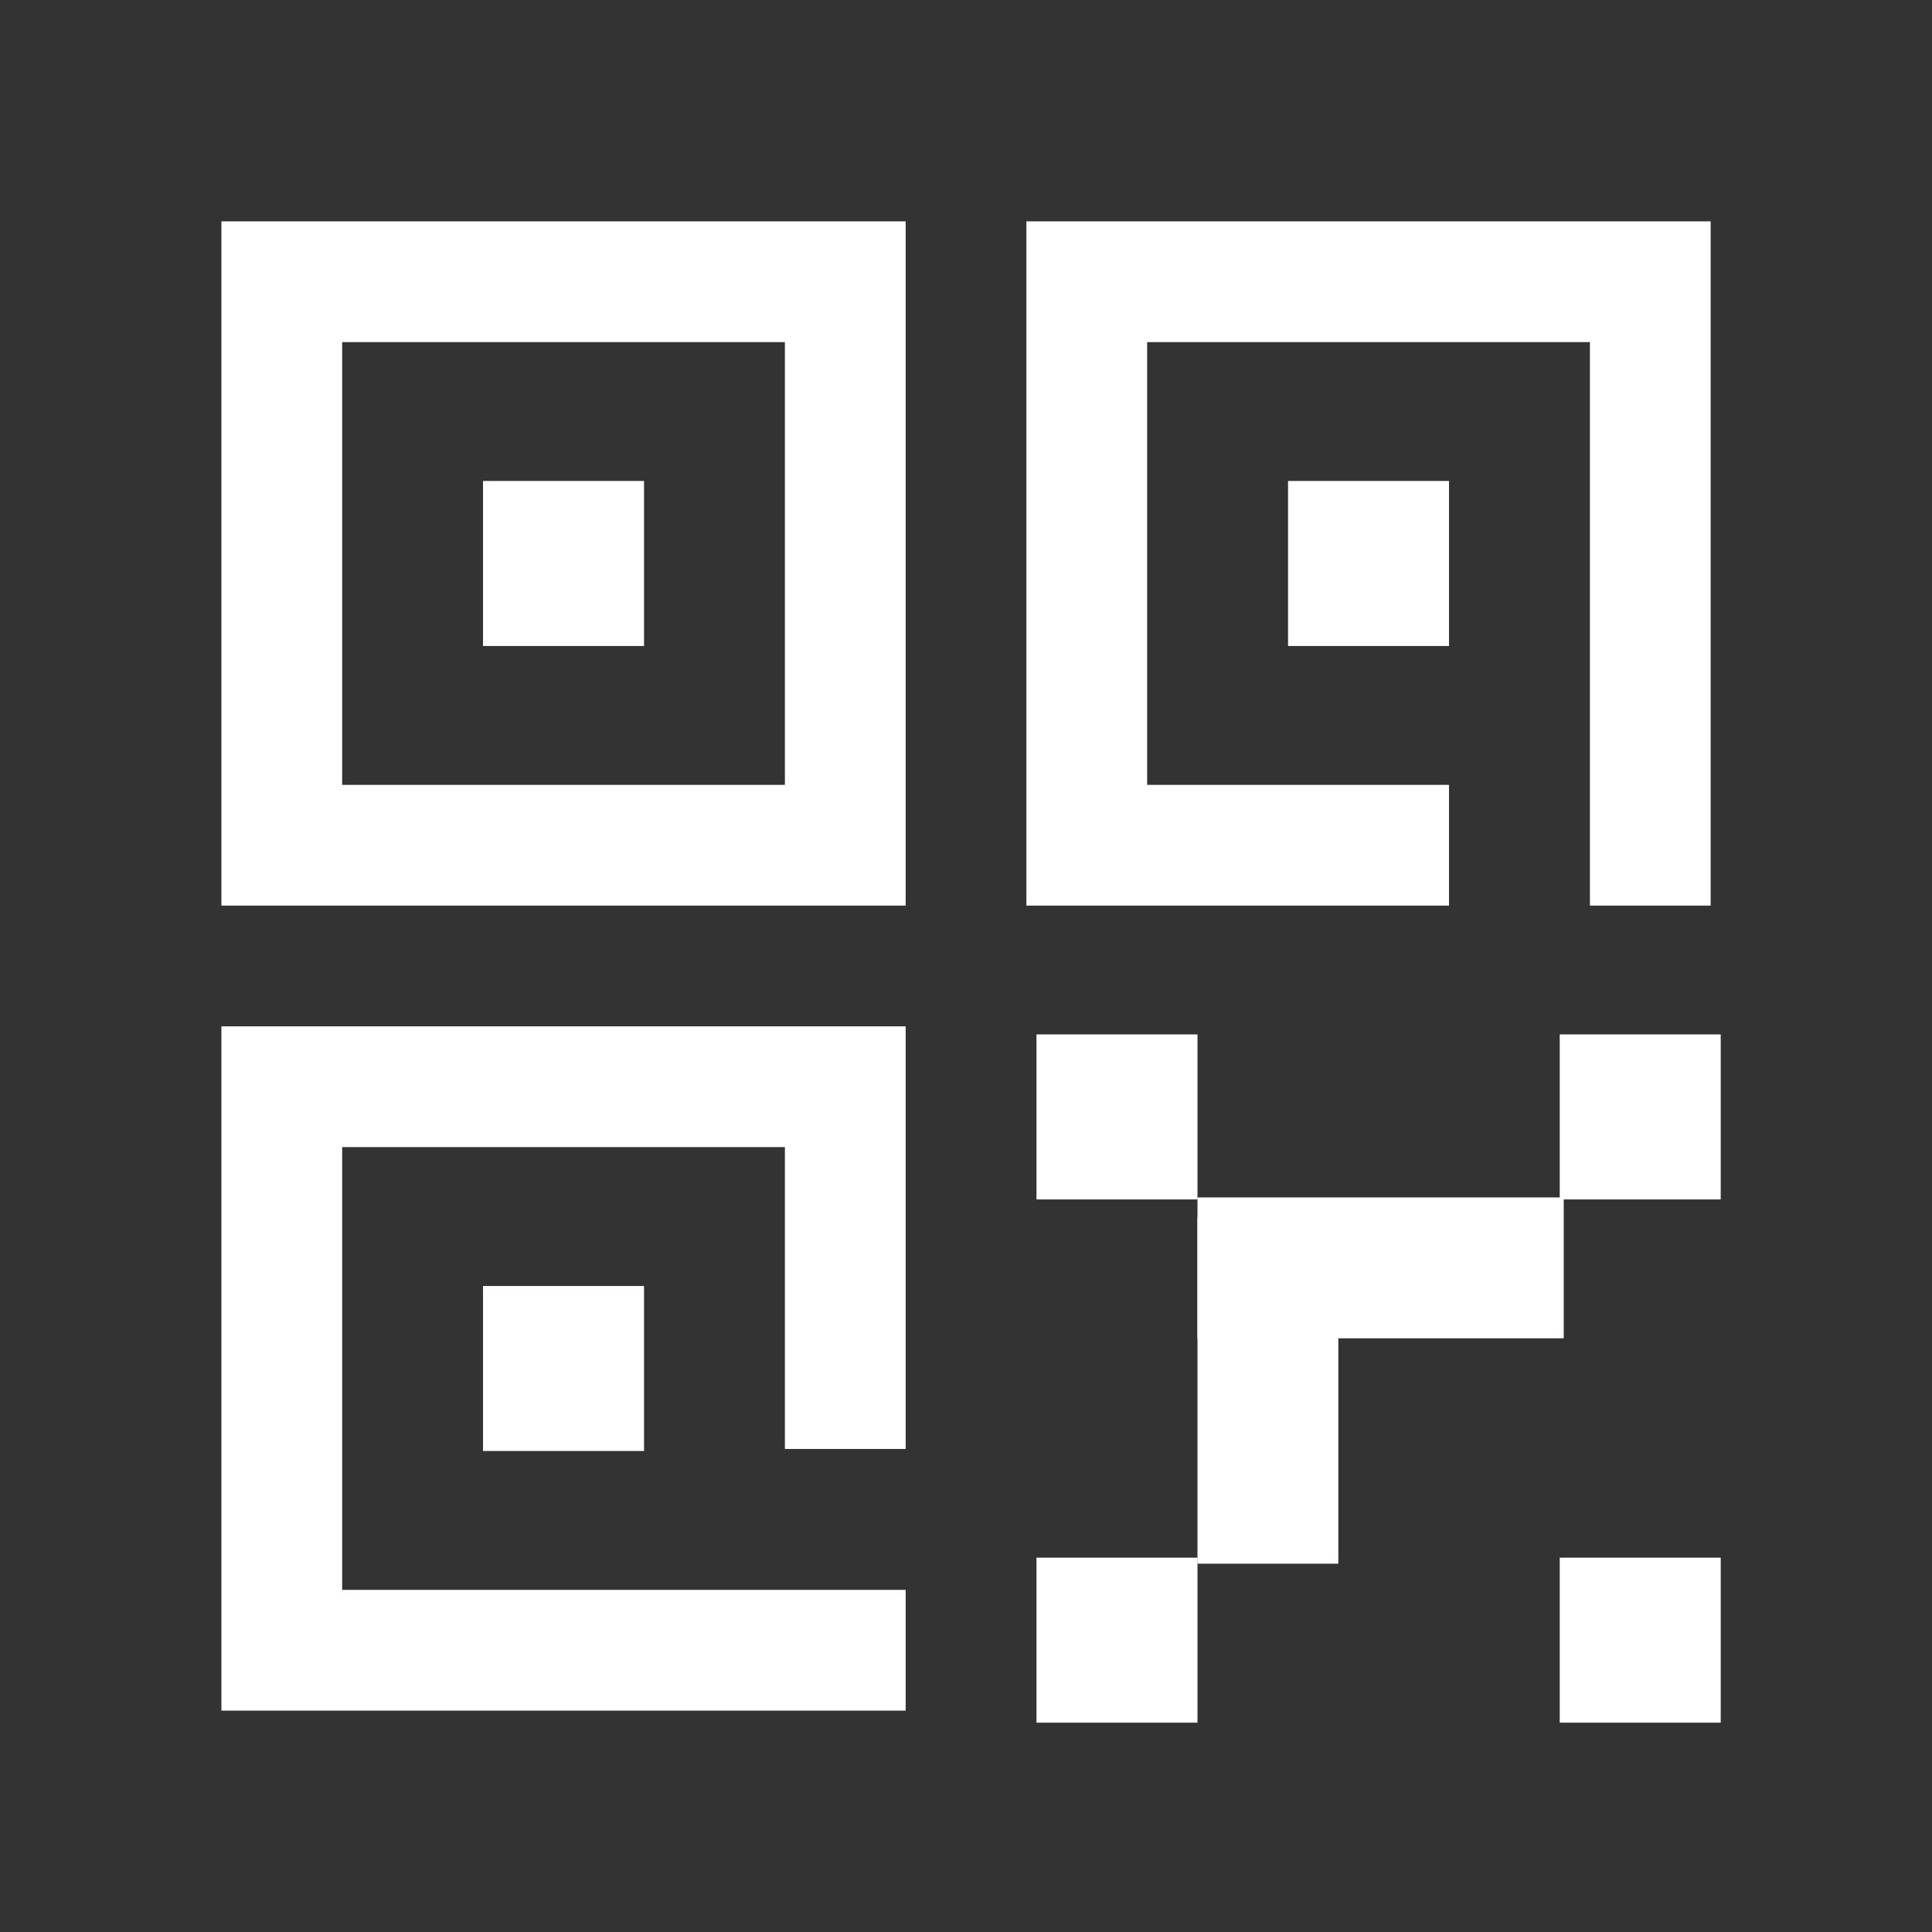
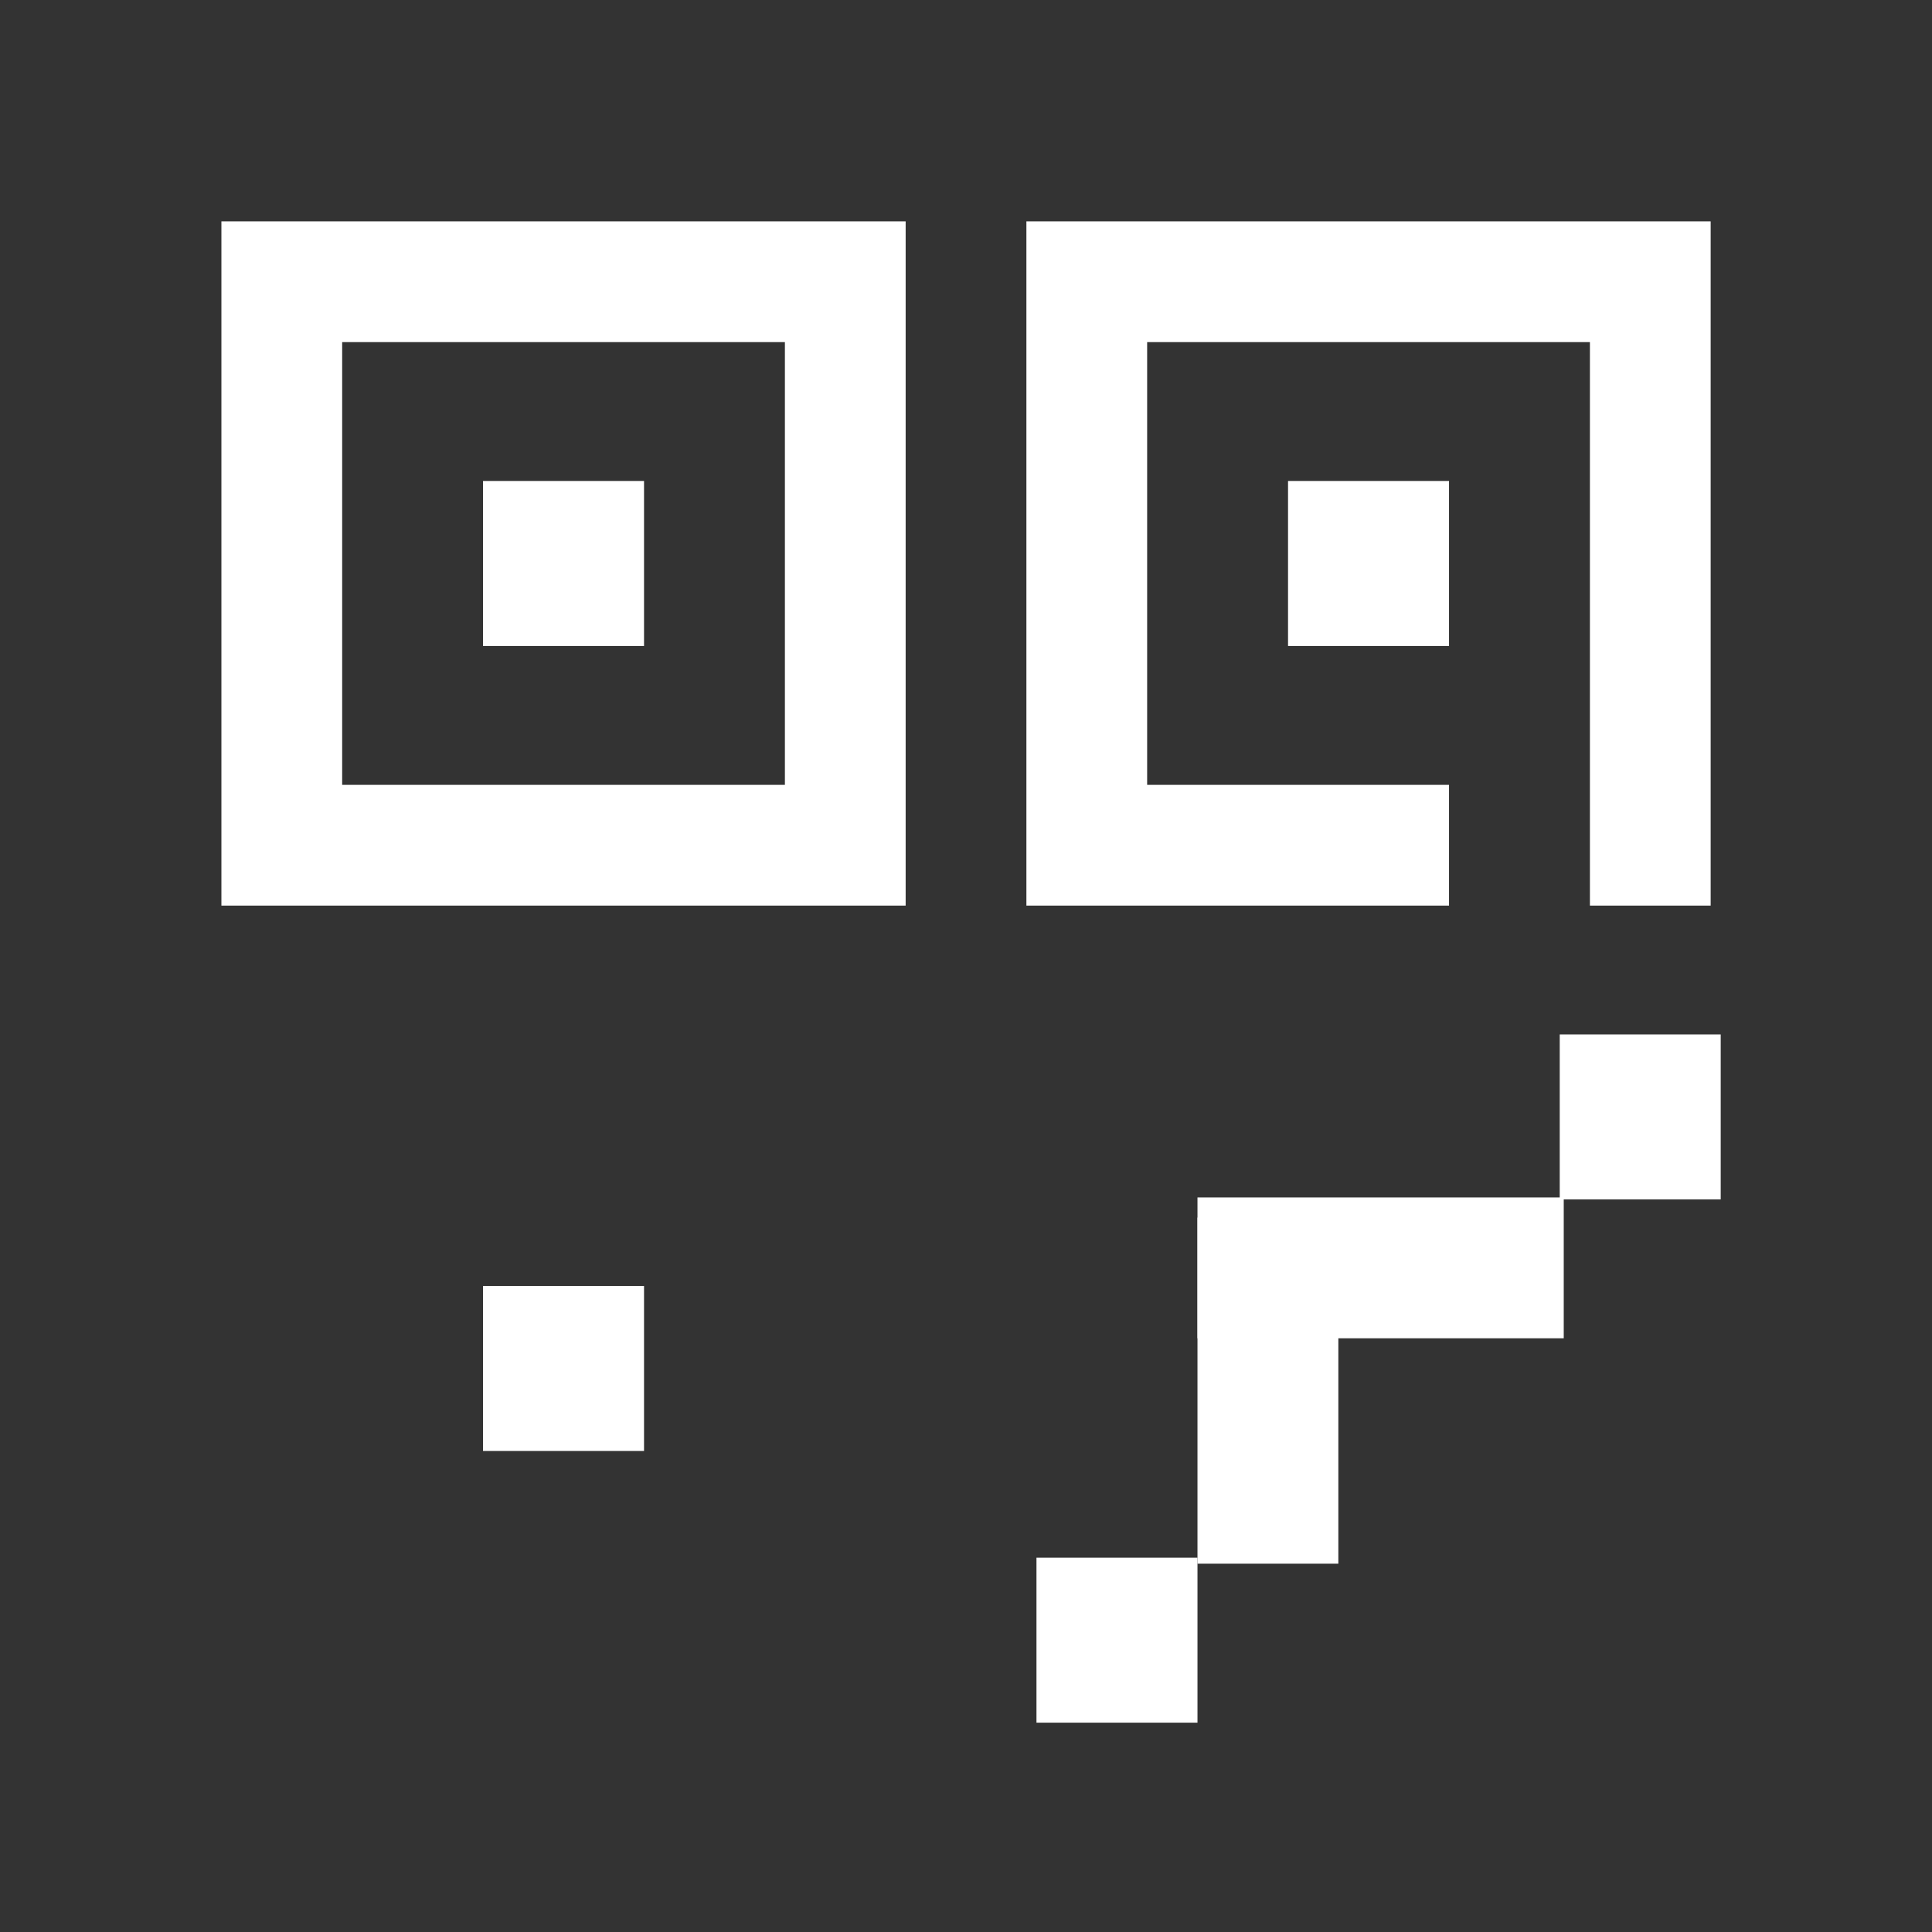
<svg xmlns="http://www.w3.org/2000/svg" width="80" height="80" viewBox="0 0 80 80" fill="none">
  <rect x="0" y="0" width="80" height="80" fill="#333333" stroke="none" />
  <path d="M37.501 9.166V37.499H9.168V9.166H37.501ZM14.168 32.499H32.501V14.166H14.168V32.499Z" fill="white" />
  <path d="M65.835 14.166H47.501V32.499H60.001V37.499H42.501V9.166H70.835V37.499H65.835V14.166Z" fill="white" />
-   <path d="M32.501 47.499H14.168V65.833H37.501V70.833H9.168V42.499H37.501V59.999H32.501V47.499Z" fill="white" />
  <path d="M20.001 19.916H26.668V26.749H20.001V19.916Z" fill="white" />
  <path d="M20.001 53.25H26.668V60.082H20.001V53.25Z" fill="white" />
  <path d="M64.585 42.833H71.251V49.666H64.585V42.833Z" fill="white" />
-   <path d="M64.585 64.5H71.251V71.332H64.585V64.5Z" fill="white" />
-   <path d="M42.918 42.833H49.585V49.666H42.918V42.833Z" fill="white" />
  <path d="M49.585 50.416H55.418V64.749H49.585V50.416Z" fill="white" />
  <path d="M49.585 55.416V49.583H64.751V55.416H49.585Z" fill="white" />
  <path d="M42.918 64.5H49.585V71.332H42.918V64.5Z" fill="white" />
  <path d="M53.335 19.916H60.001V26.749H53.335V19.916Z" fill="white" />
</svg>